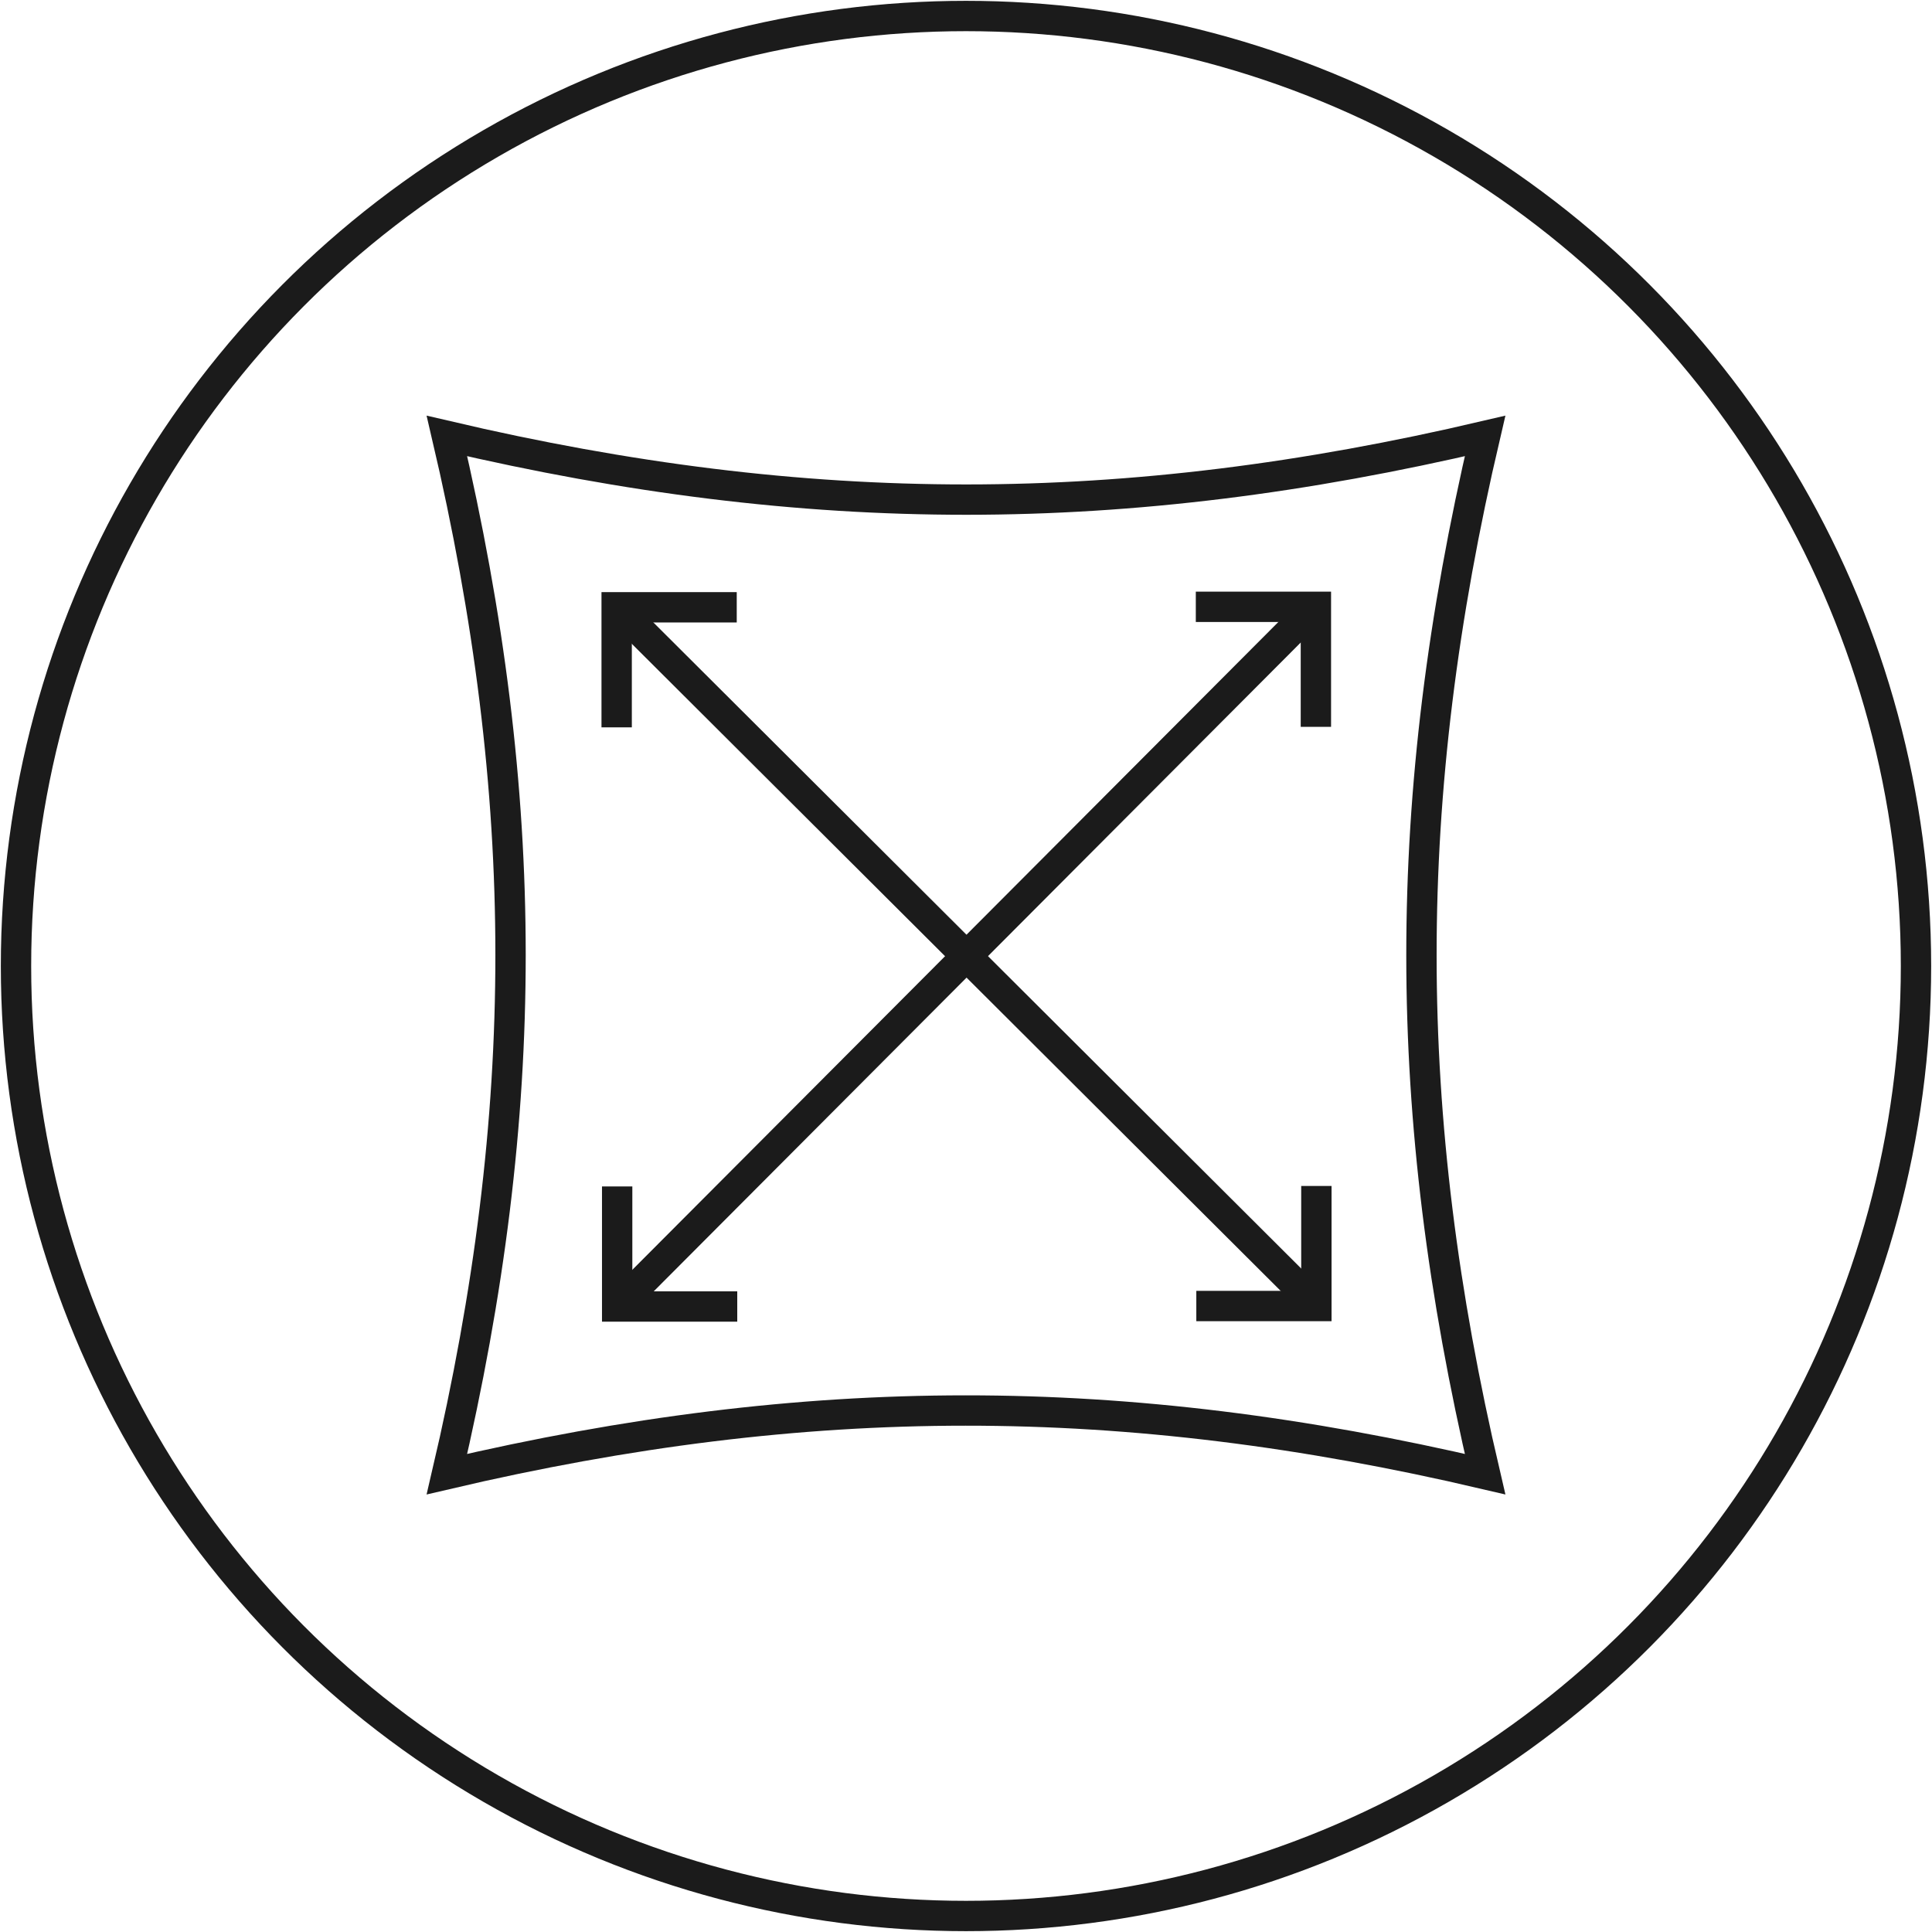
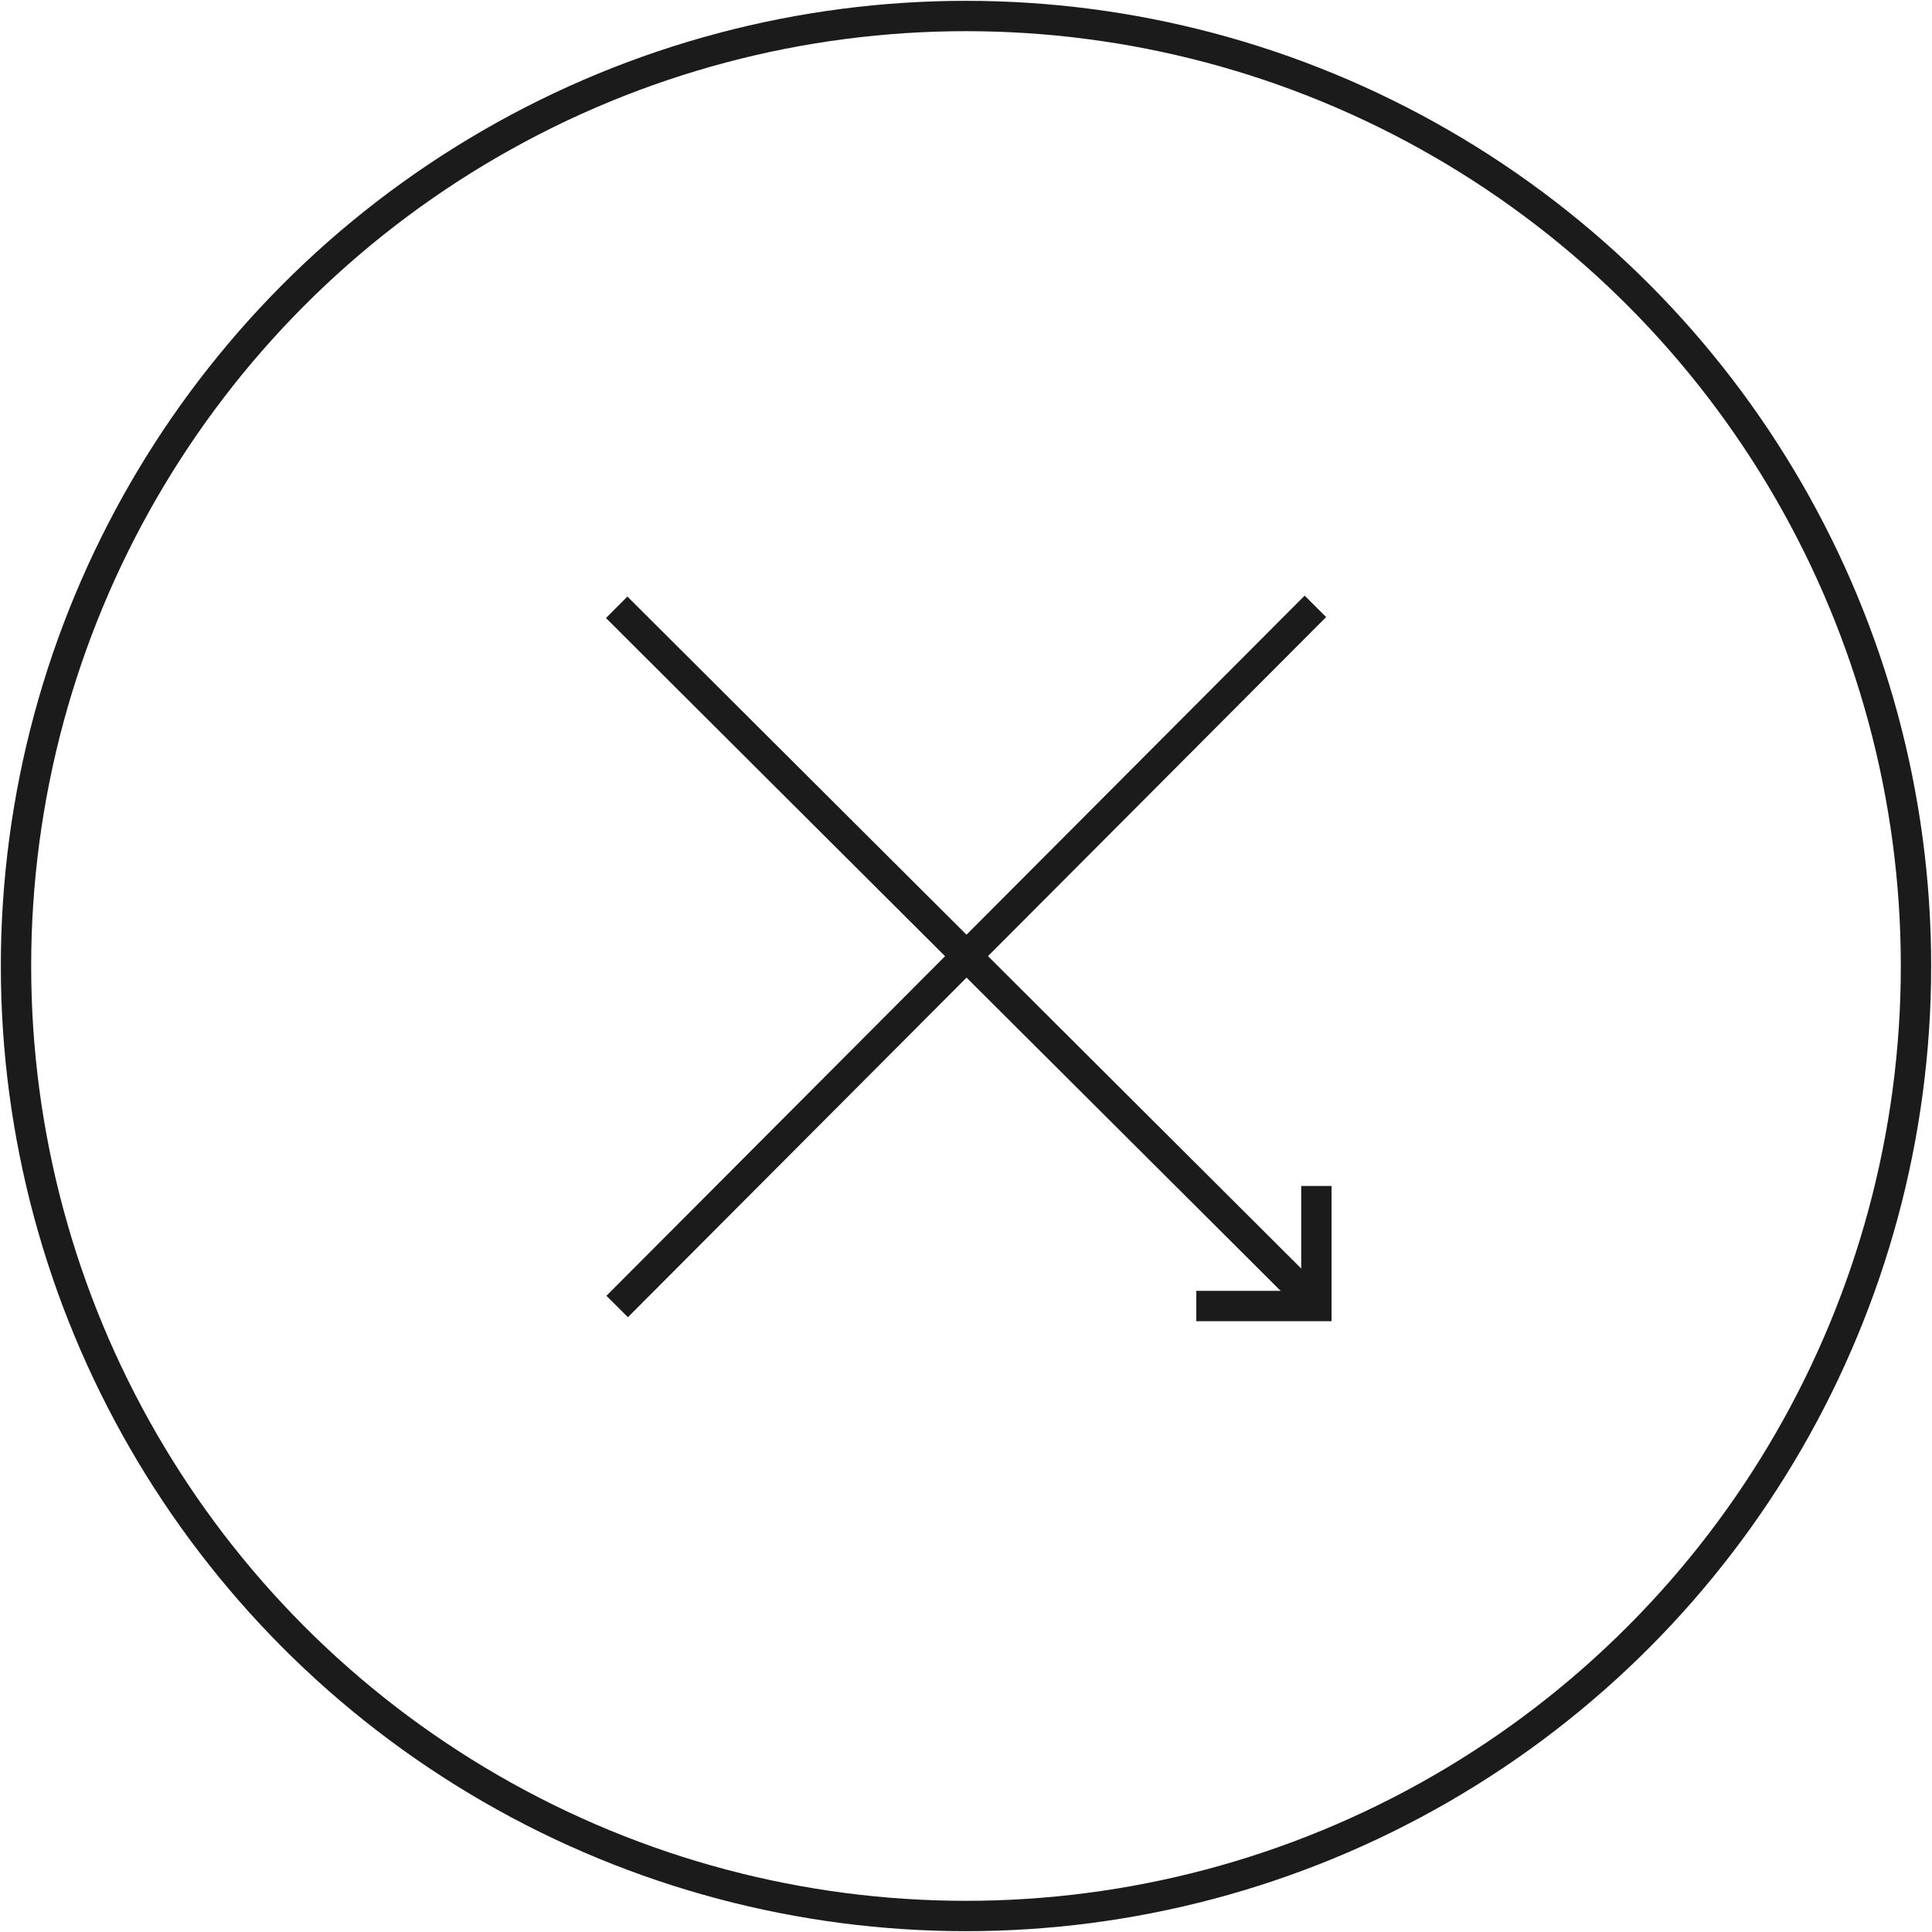
<svg xmlns="http://www.w3.org/2000/svg" version="1.1" id="detail-excellent-coverage" x="0px" y="0px" width="76.536px" height="76.536px" viewBox="0 0 76.536 76.536" enable-background="new 0 0 76.536 76.536" xml:space="preserve" class="performance-icon">
-   <path fill="none" stroke="#1B1B1B" stroke-width="1.202" stroke-miterlimit="10" d="M58.831,17.271    c-14.316,3.356-26.762,3.367-41.126,0c3.355,14.316,3.366,26.762,0,41.127c14.315-3.355,26.762-3.366,41.126,0    C55.476,44.083,55.465,31.636,58.831,17.271z" />
  <circle fill="none" stroke="#1B1B1B" stroke-width="1.202" stroke-miterlimit="10" cx="38.268" cy="38.268" r="37.634" />
-   <polyline fill="none" stroke="#1B1B1B" stroke-width="1.202" stroke-miterlimit="10" points="24.449,47.001 24.449,51.757    29.206,51.757   " />
  <line fill="none" stroke="#1B1B1B" stroke-width="1.202" stroke-linejoin="bevel" stroke-miterlimit="10" x1="52.109" y1="24.02" x2="24.449" y2="51.757" />
-   <polyline fill="none" stroke="#1B1B1B" stroke-width="1.202" stroke-miterlimit="10" points="52.129,28.794 52.129,24.039    47.372,24.039   " />
-   <polyline fill="none" stroke="#1B1B1B" stroke-width="1.202" stroke-miterlimit="10" points="29.186,24.058 24.429,24.058    24.429,28.814   " />
  <line fill="none" stroke="#1B1B1B" stroke-width="1.202" stroke-linejoin="bevel" stroke-miterlimit="10" x1="52.167" y1="51.719" x2="24.43" y2="24.058" />
  <polyline fill="none" stroke="#1B1B1B" stroke-width="1.202" stroke-miterlimit="10" points="47.392,51.738 52.148,51.738    52.148,46.982   " />
</svg>